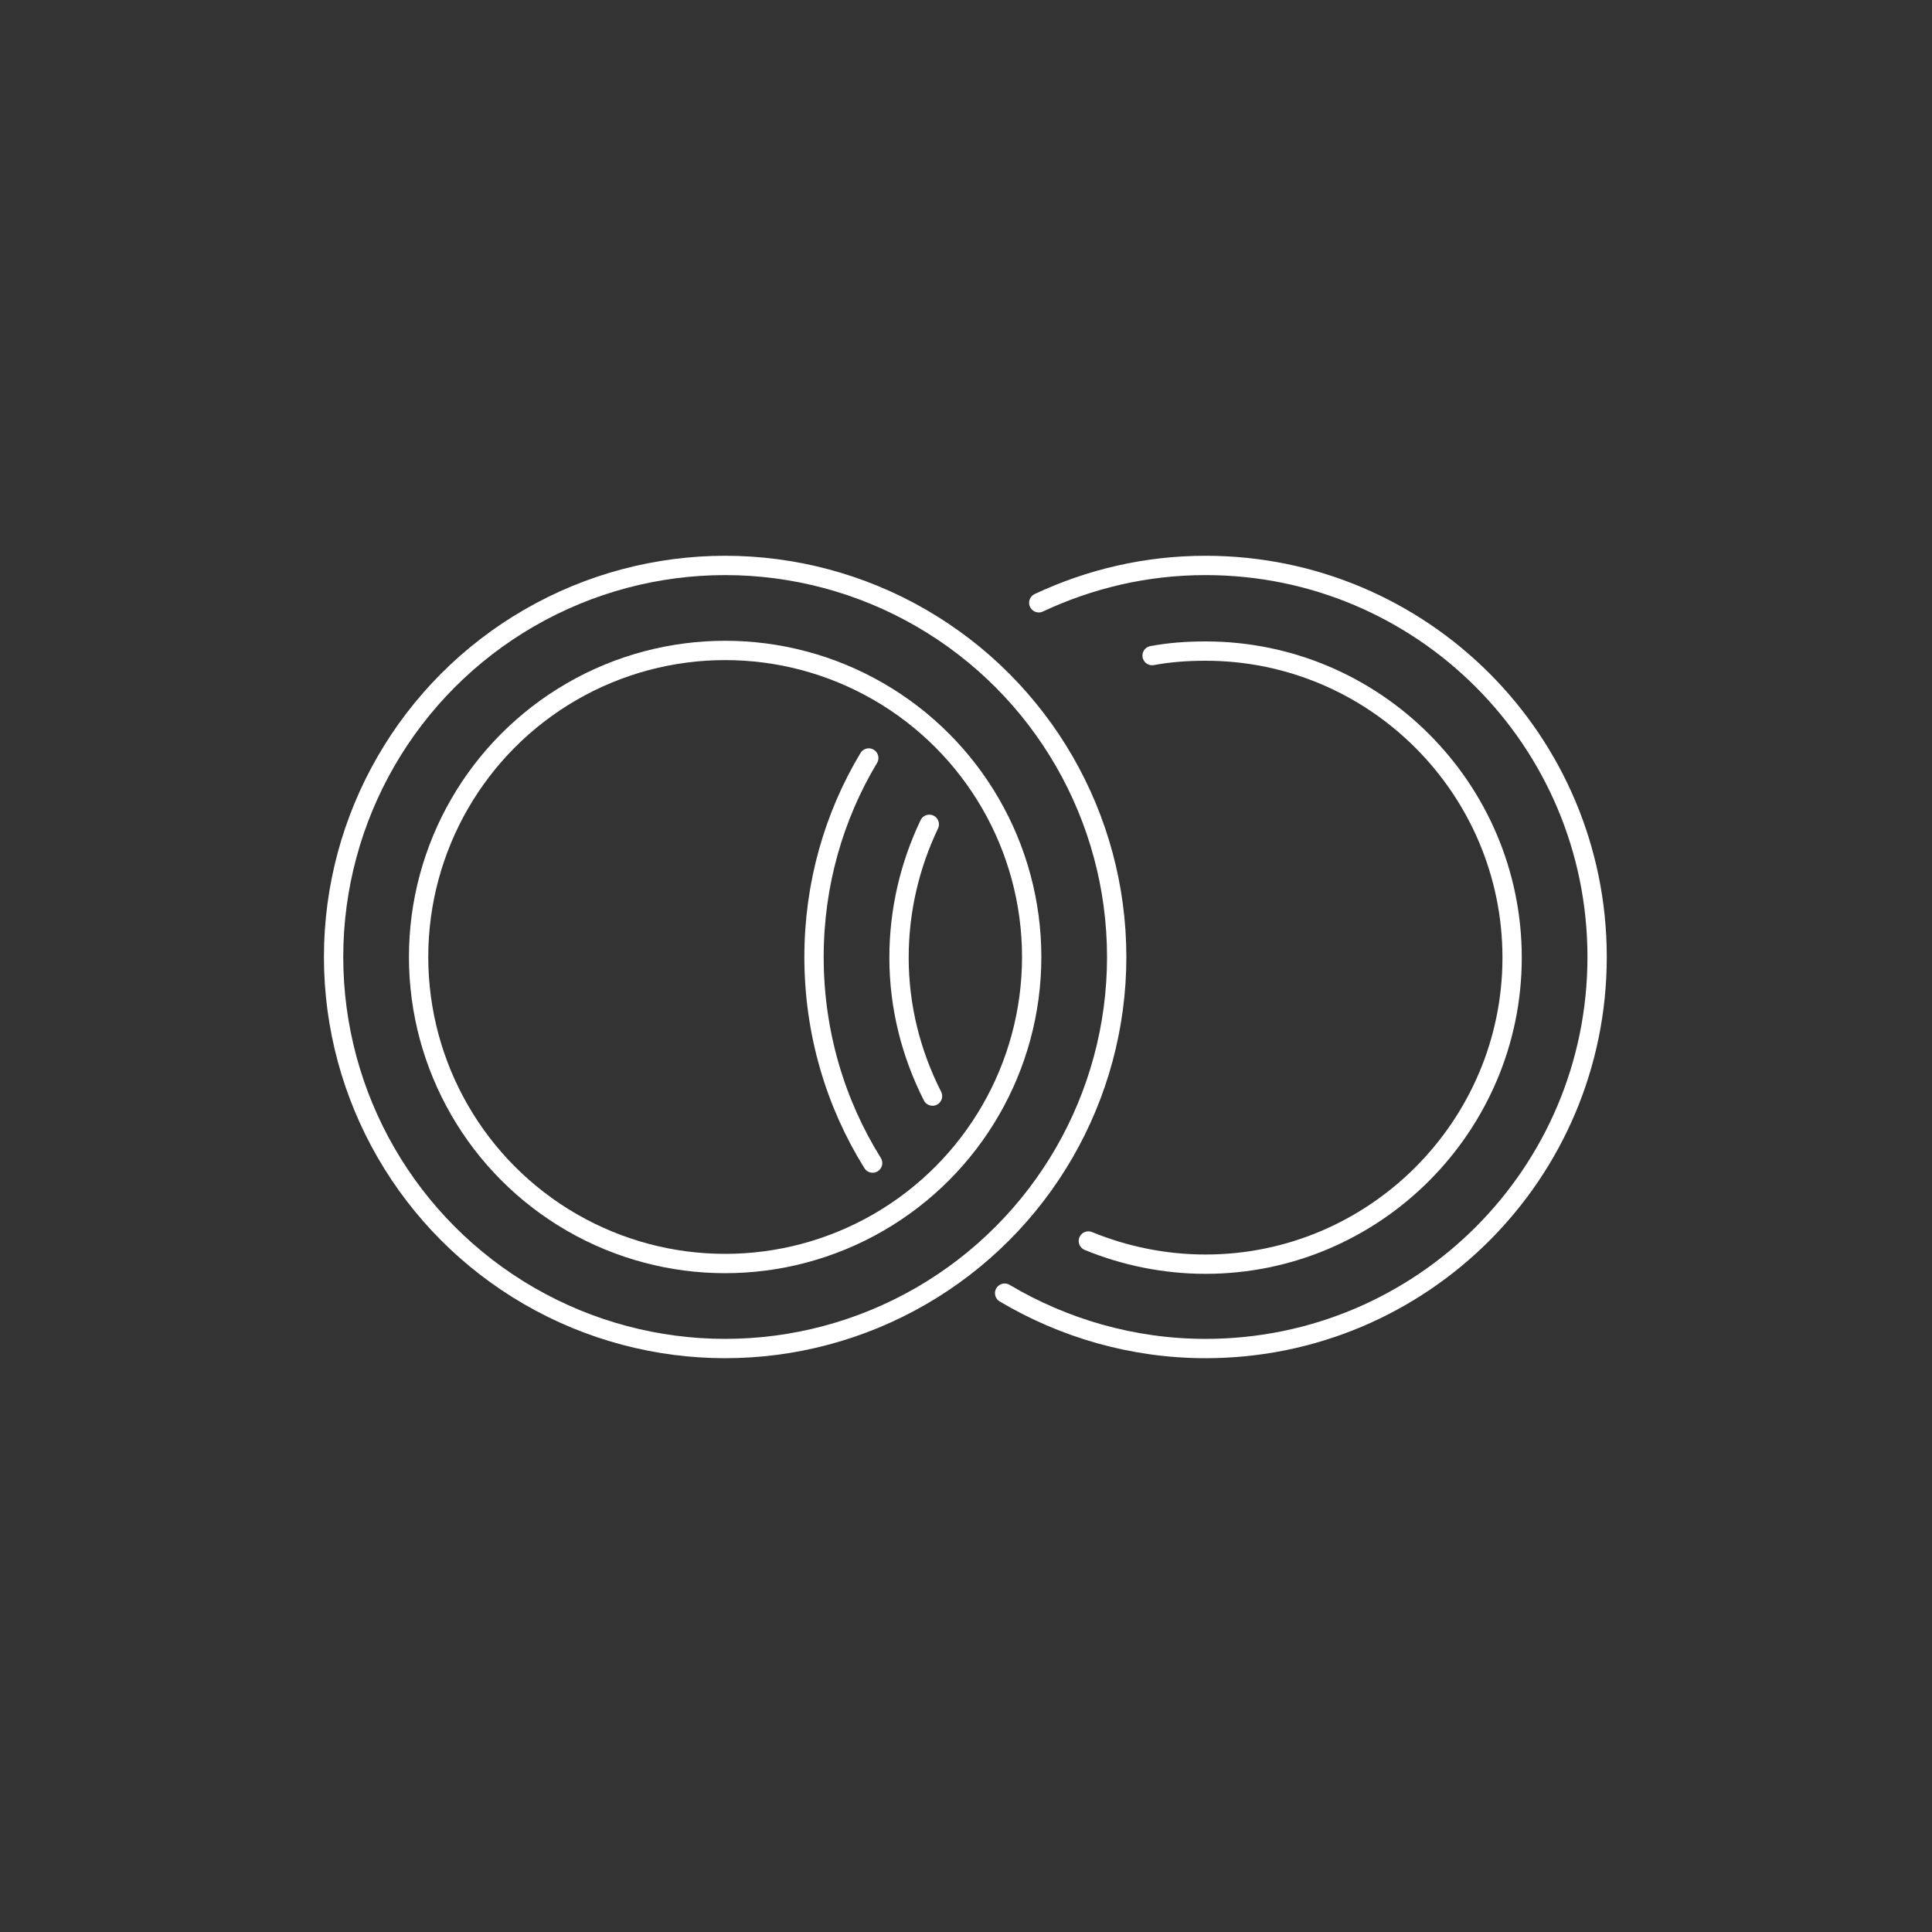
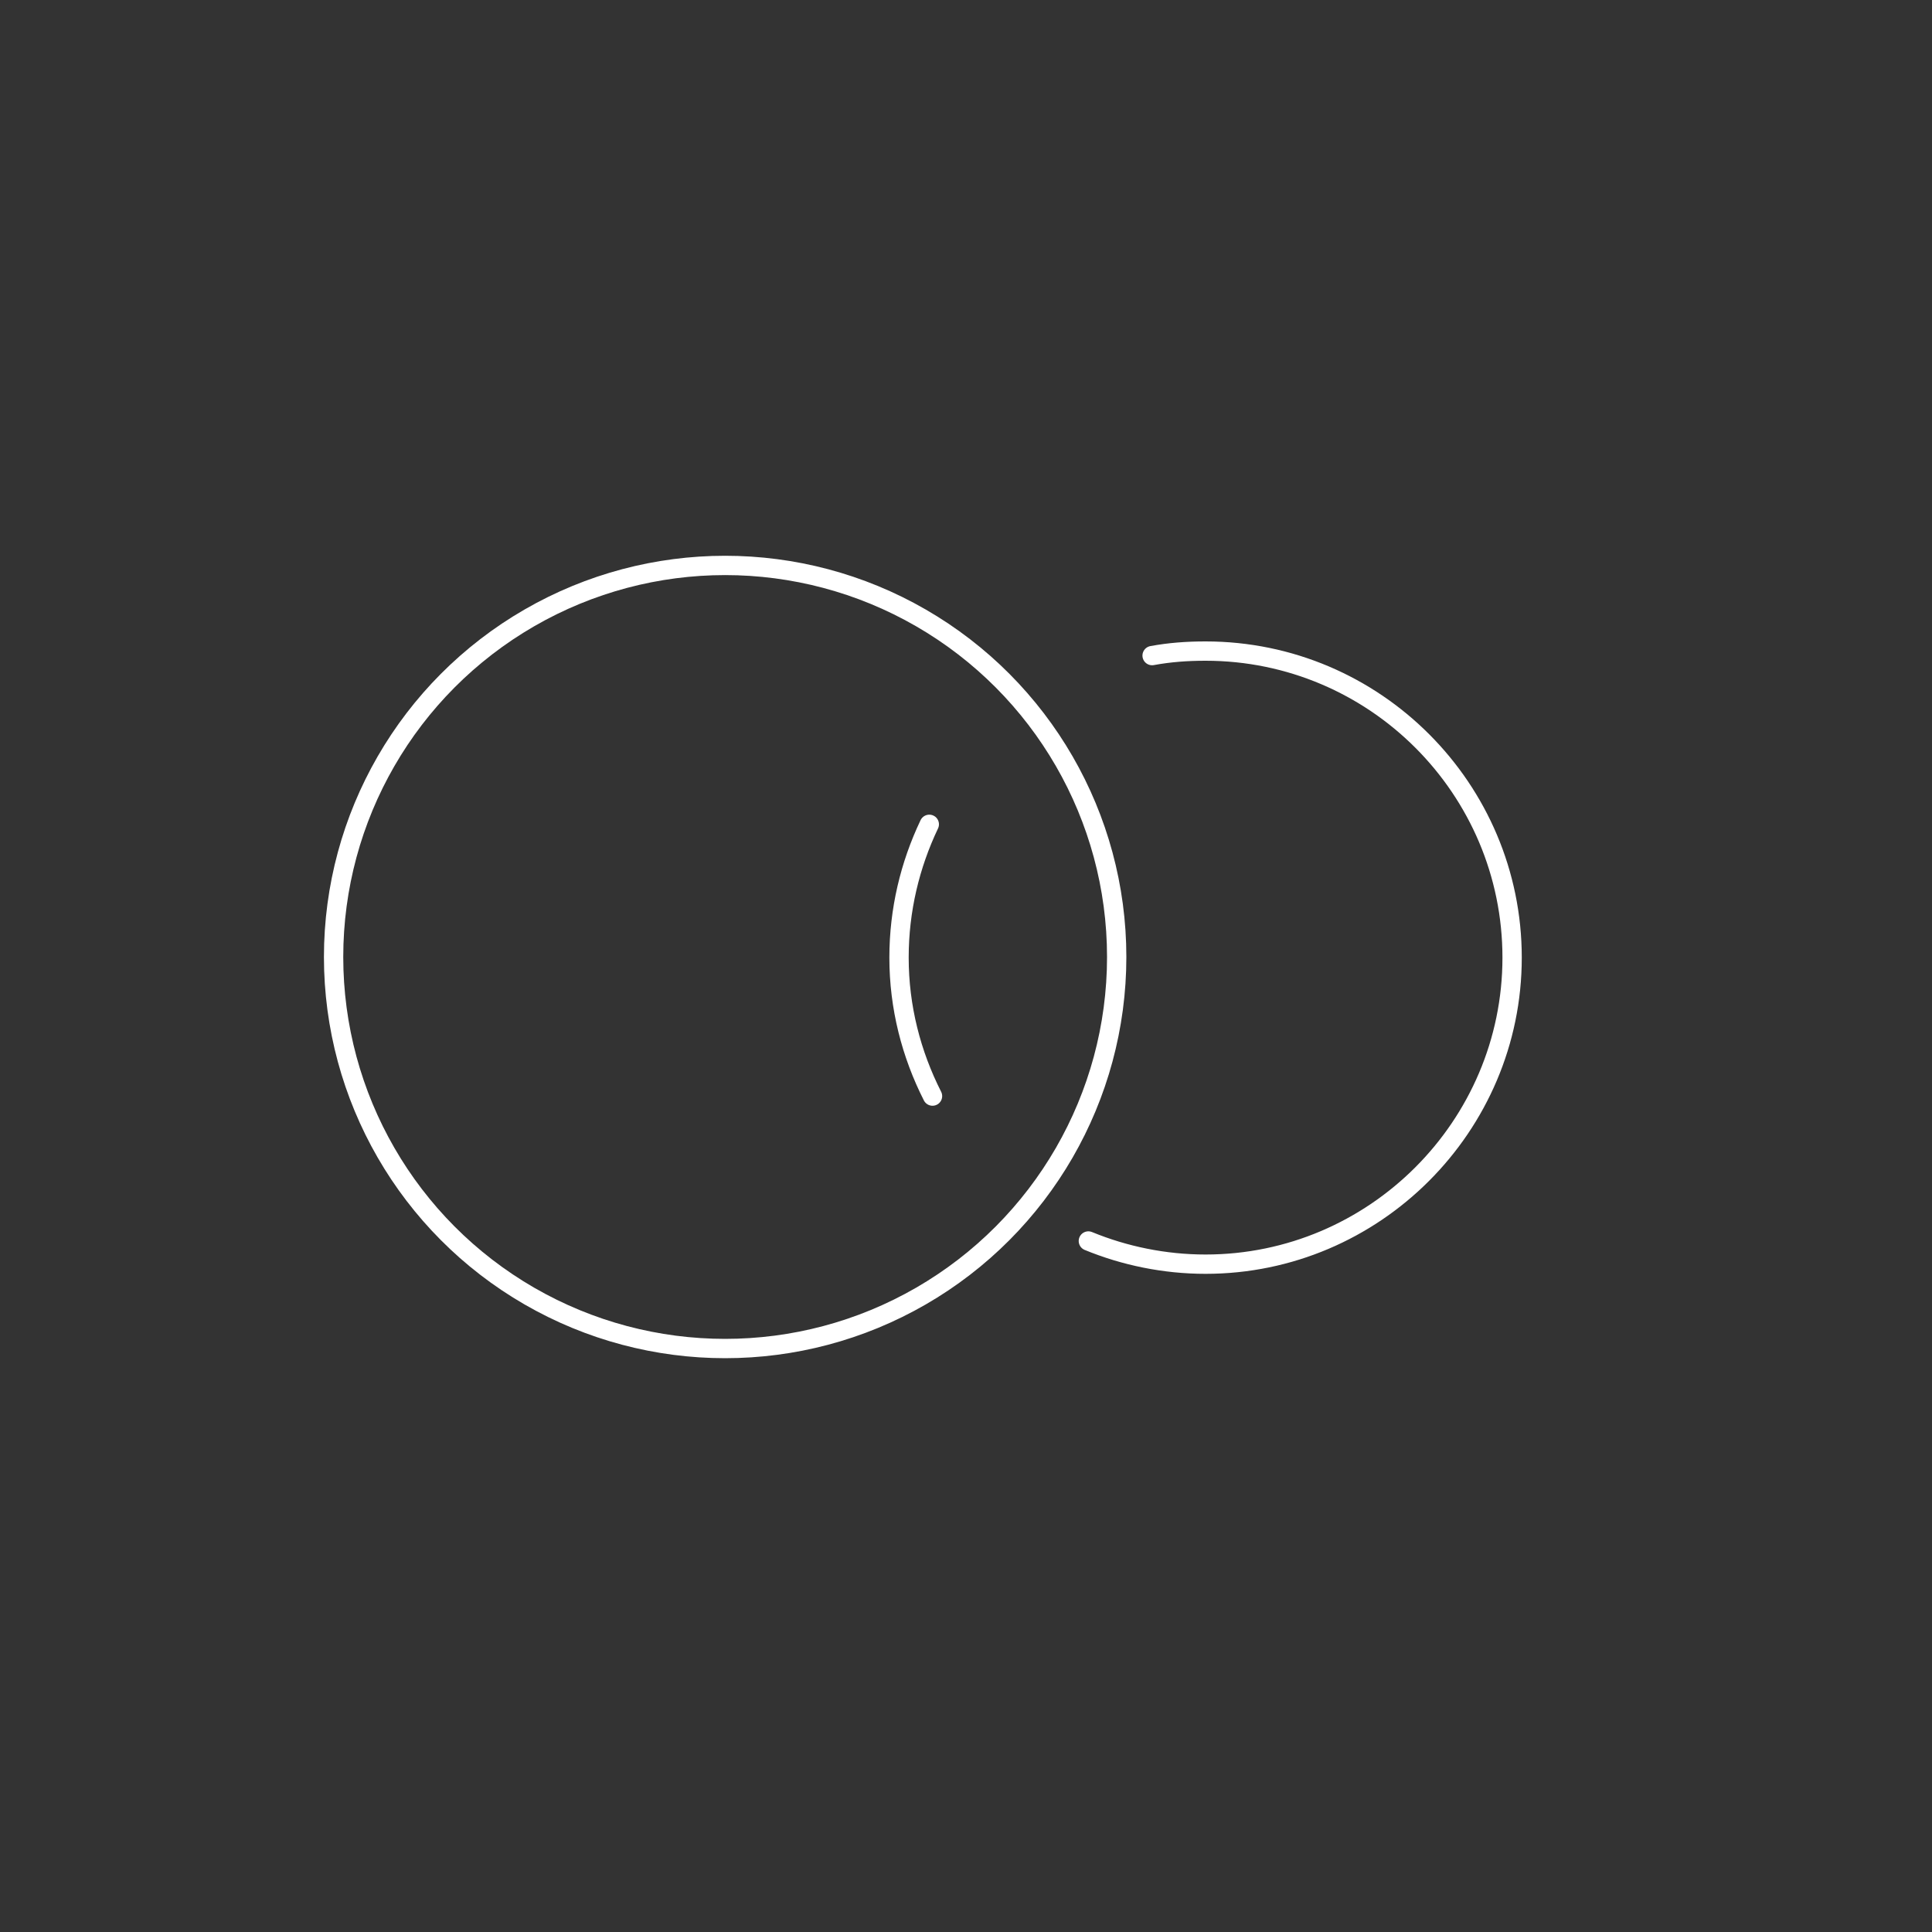
<svg xmlns="http://www.w3.org/2000/svg" version="1.1" id="Ebene_1" x="0px" y="0px" width="200" height="200" viewBox="0 0 300 300" style="enable-background:new 0 0 300 300;" xml:space="preserve">
  <rect x="0" y="0" width="300" height="300" fill="#333333" stroke="none" />
  <style type="text/css">
	.st0{fill:none;stroke:#FFFFFF;stroke-width:3;stroke-linecap:round;stroke-linejoin:round;stroke-miterlimit:10;}
	.st1{fill:none;stroke:#FFFFFF;stroke-width:3;stroke-linecap:round;stroke-linejoin:round;stroke-miterlimit:10.001;}
</style>
  <g>
    <ellipse class="st0" cx="112.6" cy="148.6" rx="60.8" ry="60.8" />
-     <ellipse class="st1" cx="112.6" cy="148.6" rx="47.6" ry="47.6" />
-     <path class="st0" d="M161.3,93.6c7.9-3.7,16.6-5.8,25.9-5.8c33.6,0,60.8,27.2,60.8,60.8c0,33.6-27.2,60.8-60.8,60.8   c-11.4,0-22.1-3.2-31.2-8.6" />
-     <path class="st0" d="M135.5,180.6c-5.8-9.3-9.1-20.3-9.1-32c0-11.3,3.1-21.9,8.5-30.9" />
    <path class="st0" d="M178.9,101.8c2.7-0.5,5.4-0.7,8.3-0.7c26.3,0,47.6,21.4,47.6,47.6s-21.4,47.6-47.6,47.6   c-6.4,0-12.6-1.3-18.2-3.6" />
    <path class="st0" d="M144.8,170.2c-3.3-6.5-5.2-13.8-5.2-21.5c0-7.4,1.7-14.4,4.7-20.7" />
  </g>
</svg>